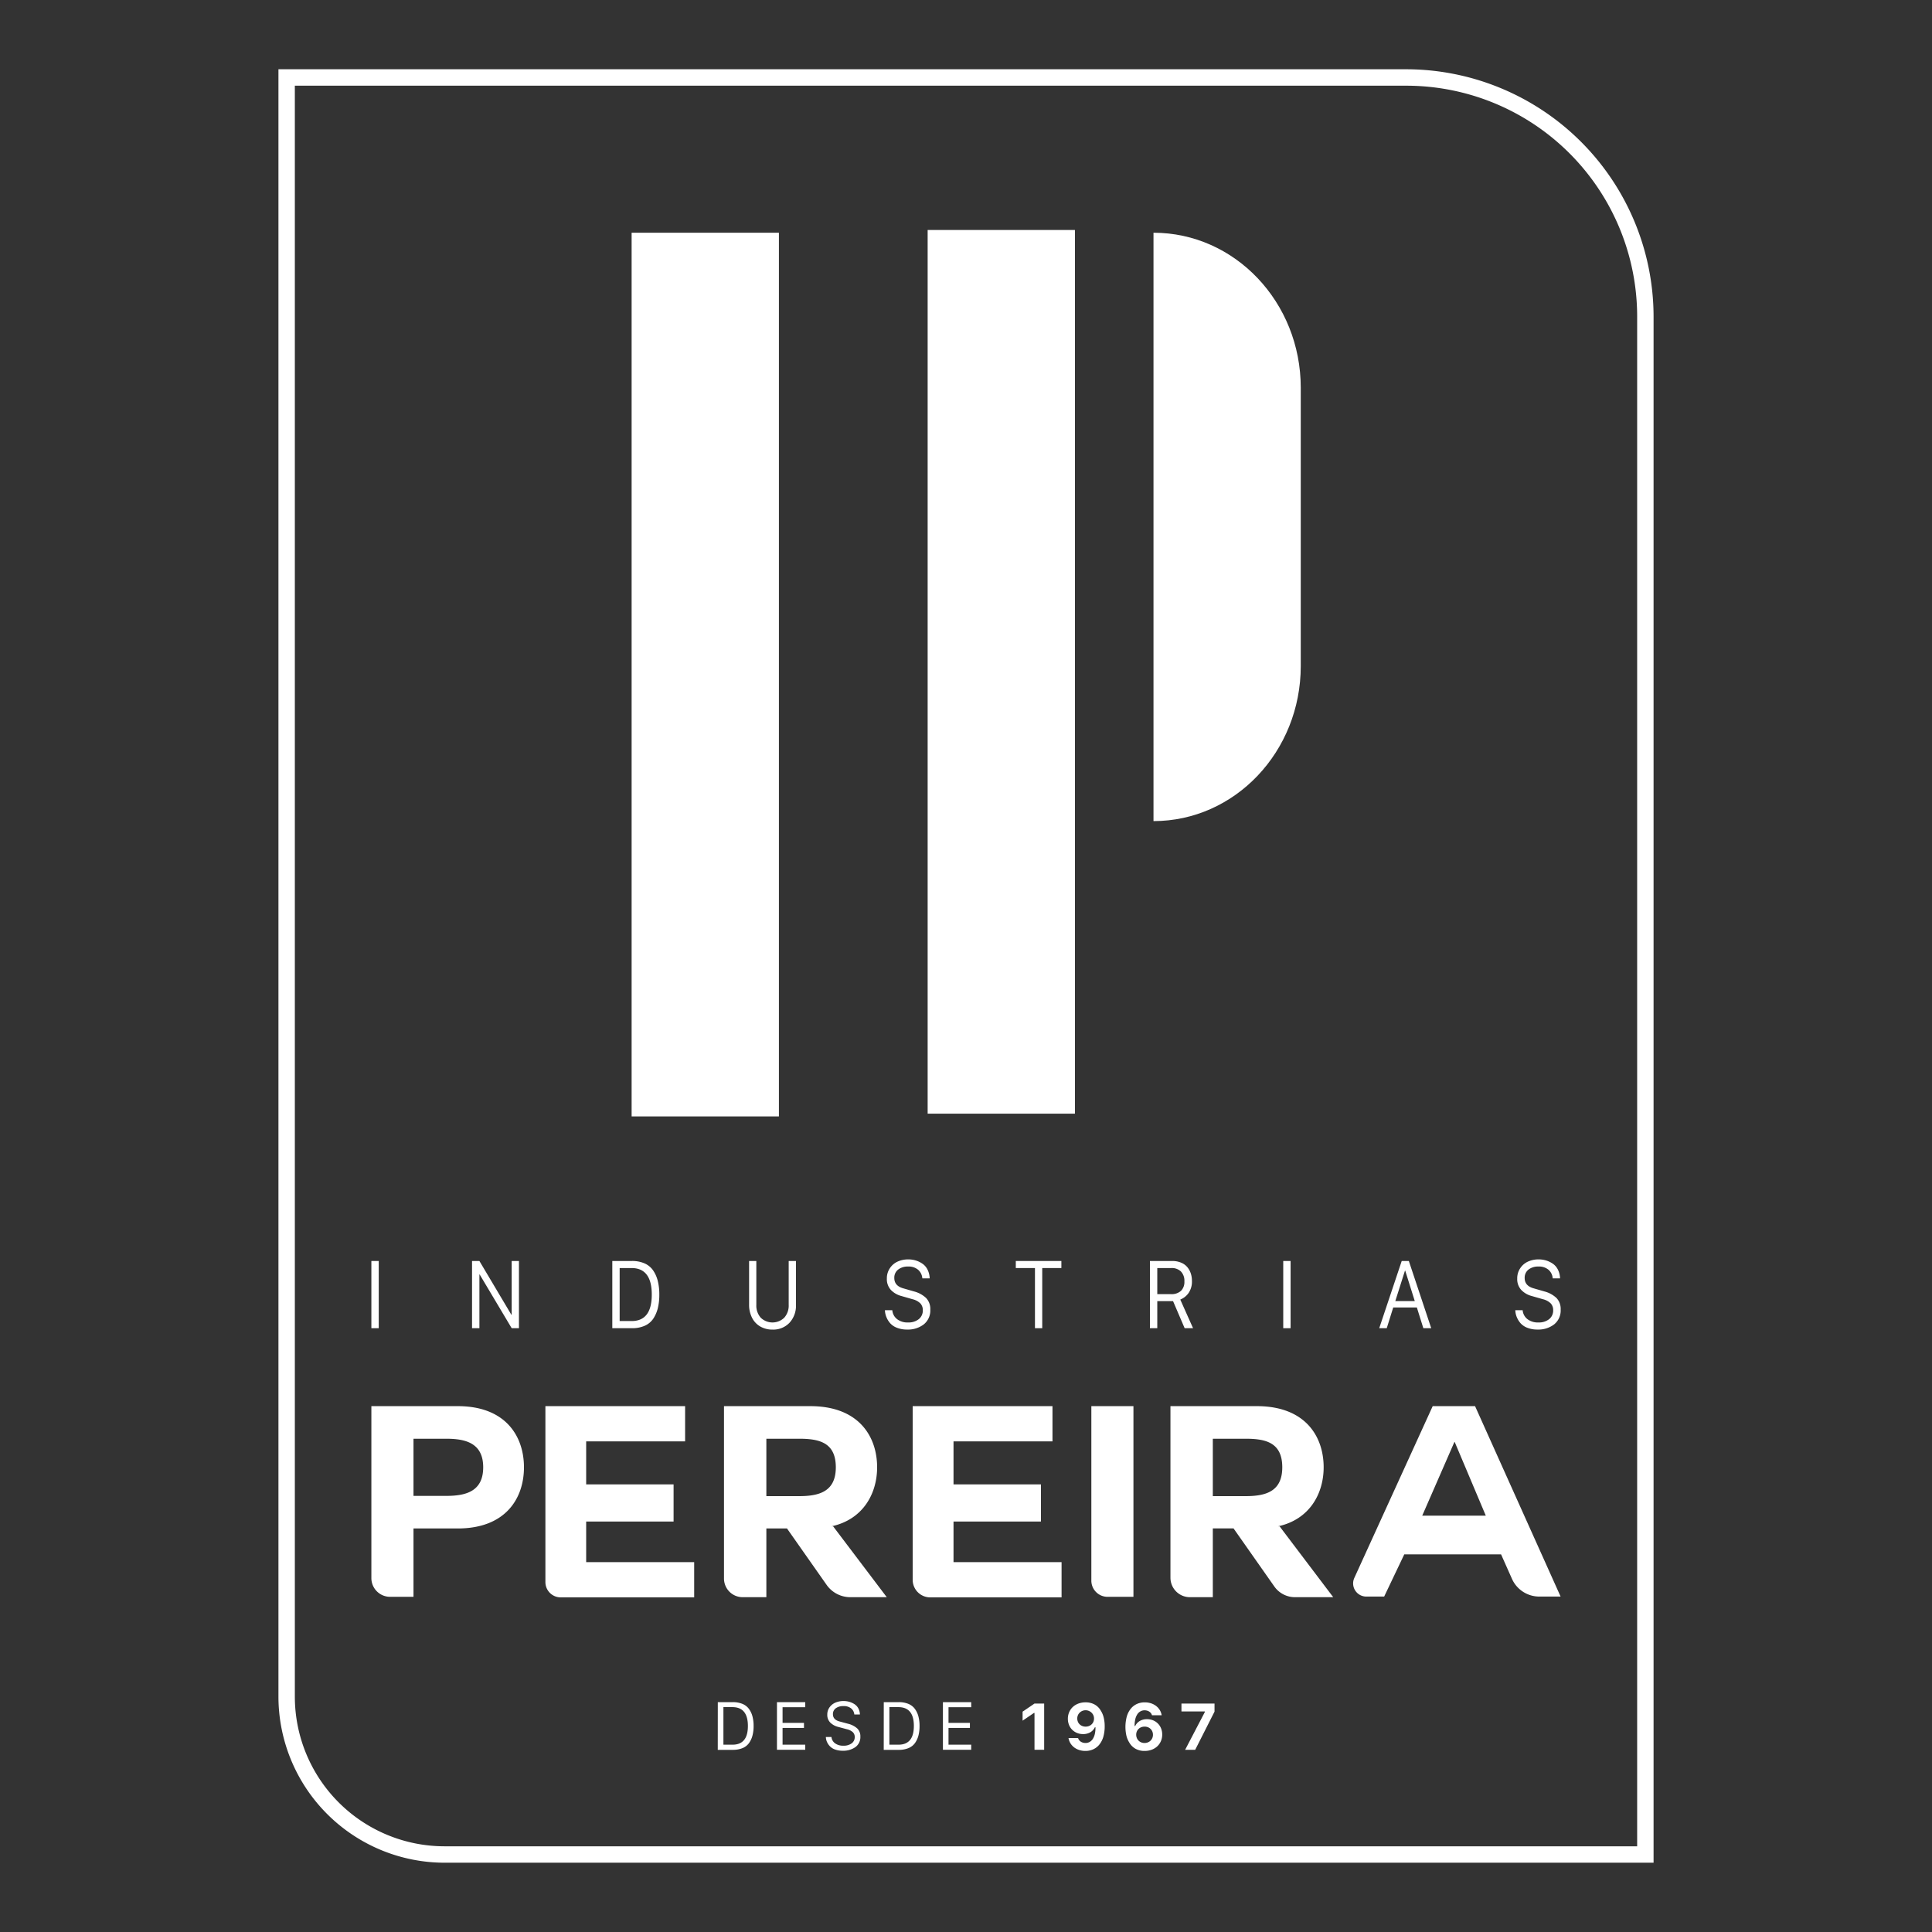
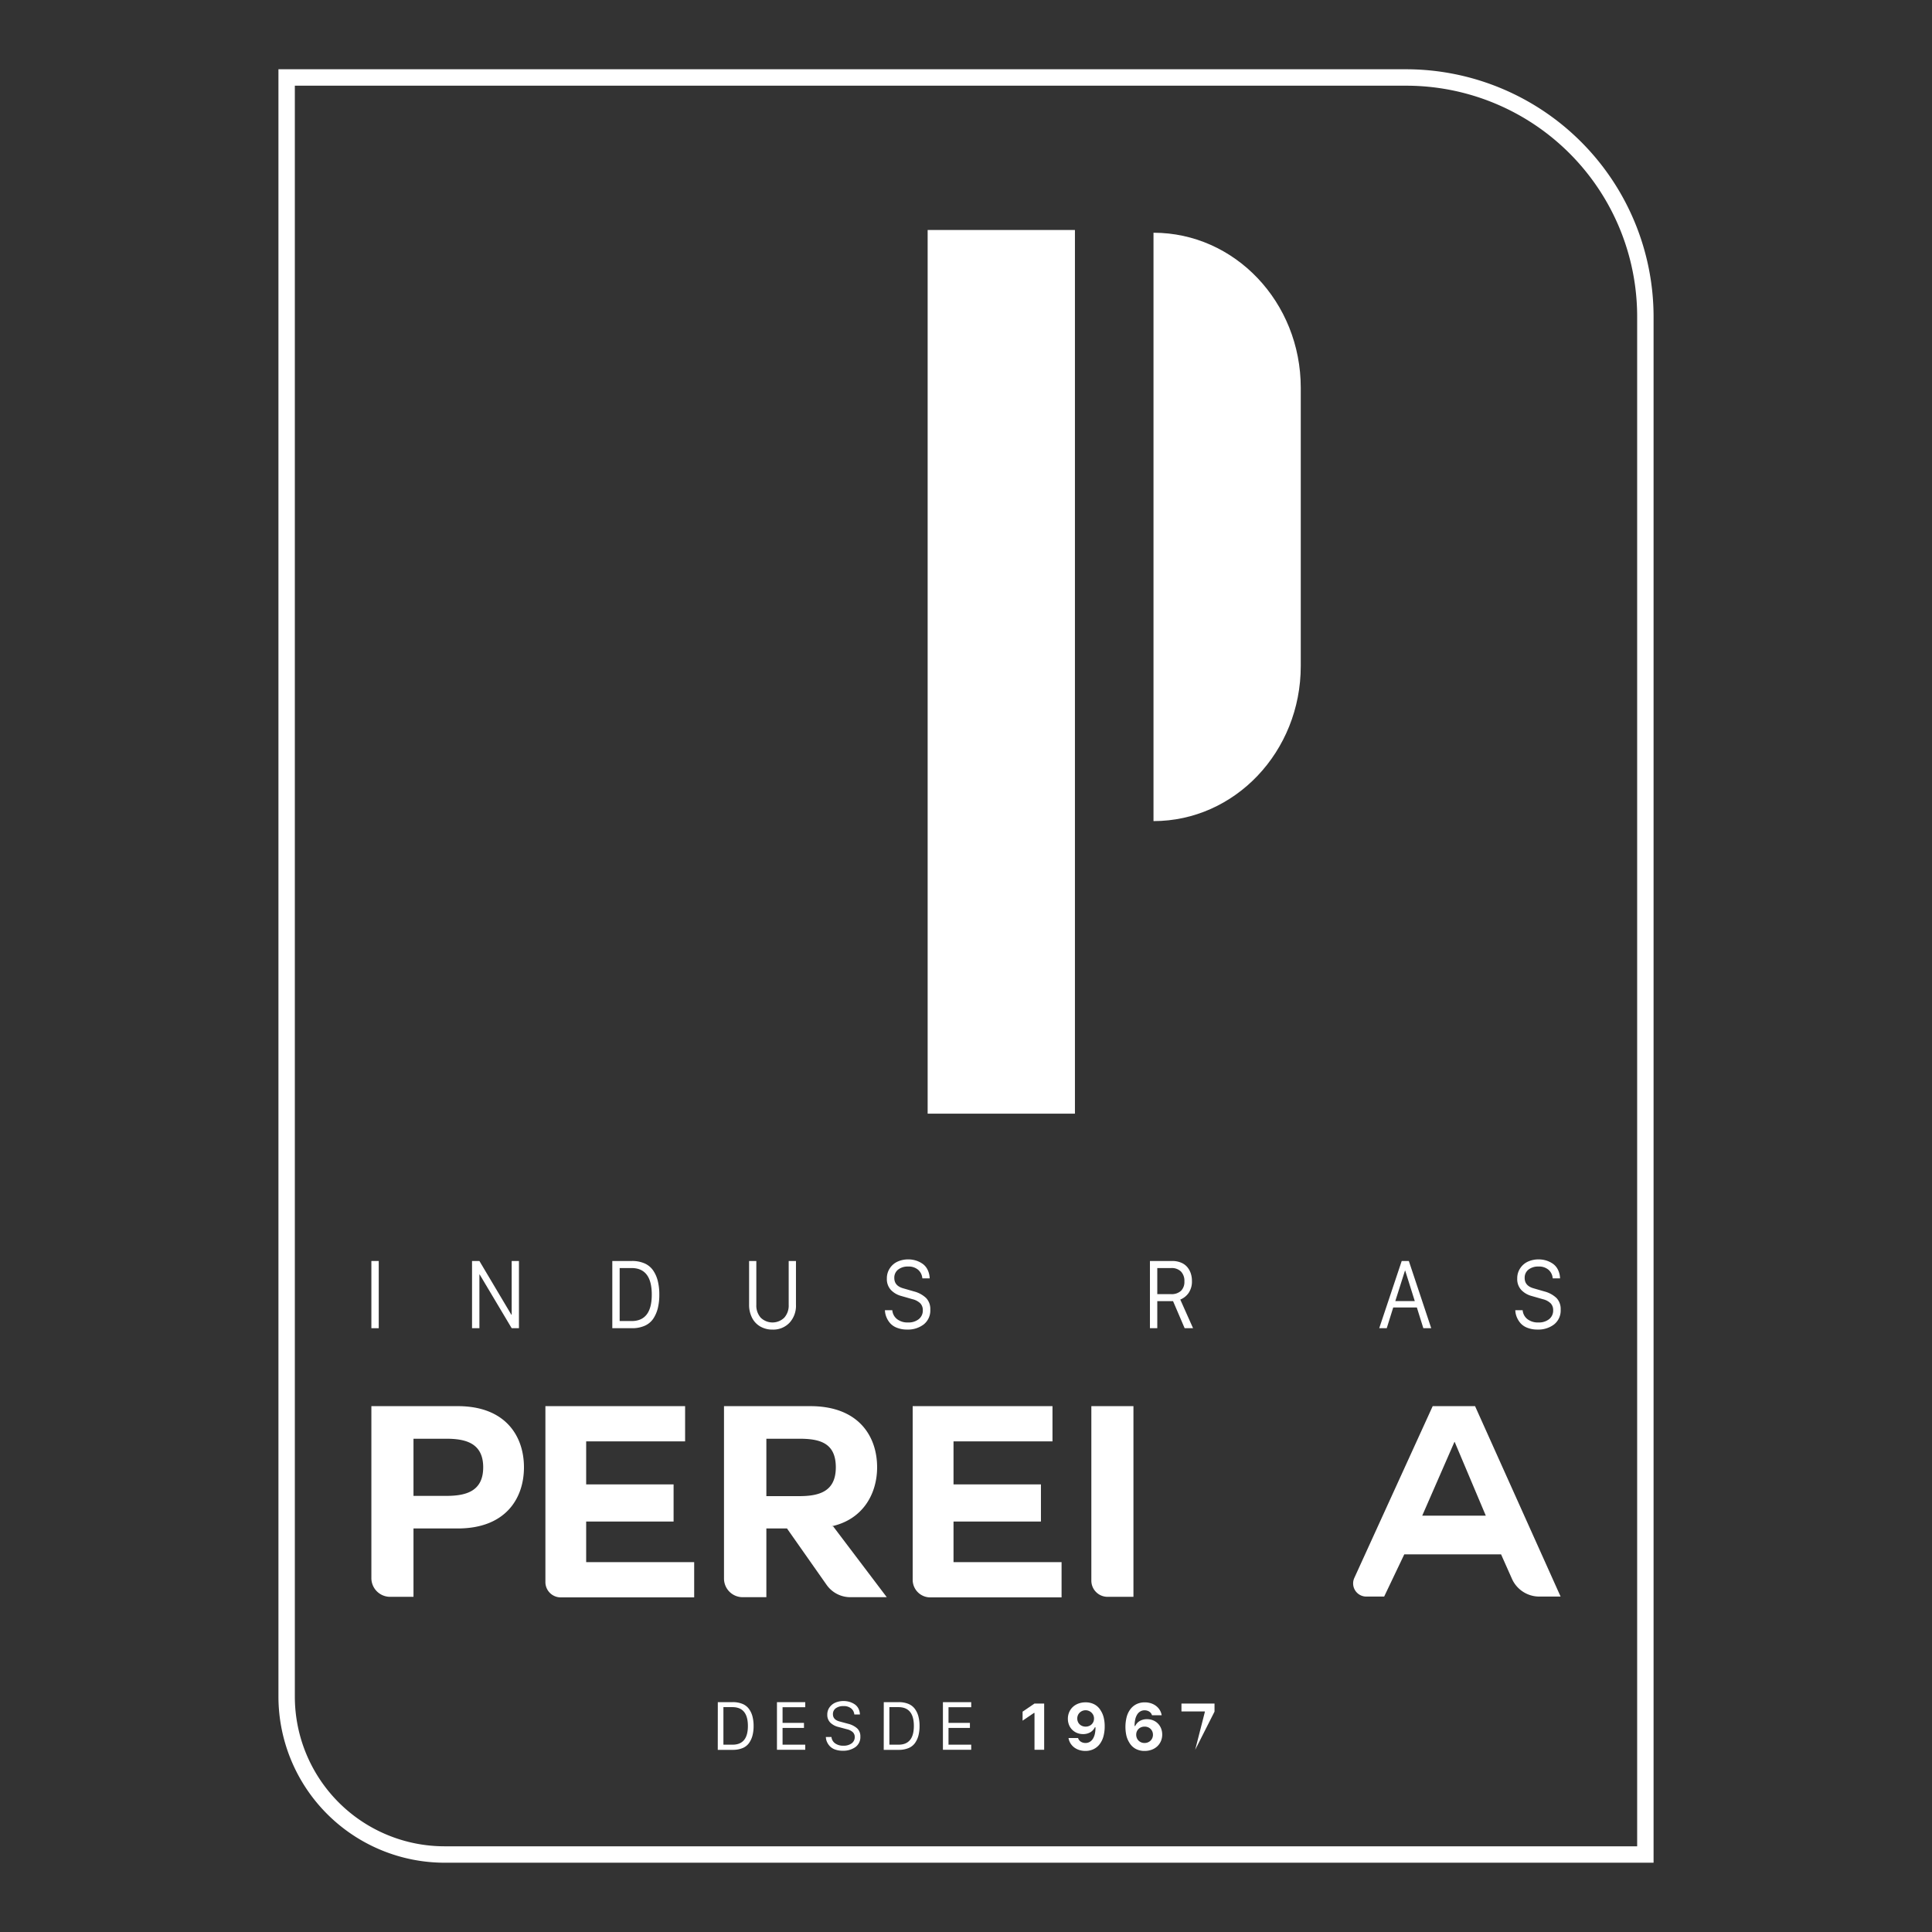
<svg xmlns="http://www.w3.org/2000/svg" viewBox="0 0 999.15 999.15">
  <rect x="0" y="0" width="999.15" height="999.15" fill="#333333" stroke="none" />
  <defs>
    <style>.cls-1{fill:#fff;}</style>
  </defs>
  <g id="Elementos">
    <path class="cls-1" d="M727.23,44.32A119.43,119.43,0,0,1,846.67,163.75V954.83H229.92a77.45,77.45,0,0,1-77.44-77.45V44.32H727.23m0-8.5H144V877.38a86,86,0,0,0,85.94,85.94H855.16V163.75A128.08,128.08,0,0,0,727.23,35.82Z" />
-     <path class="cls-1" d="M326.65,120.36h76.17v457H326.65Z" />
    <path class="cls-1" d="M596.54,120.36h0c42.06,0,76.16,35.9,76.16,80.19v143.9c0,44.29-34.1,80.19-76.16,80.19h0Z" />
    <path class="cls-1" d="M479.74,118.94h76.17v457H479.74Z" />
    <path class="cls-1" d="M371.22,880.28h7.72a12.94,12.94,0,0,1,5,.89,7.86,7.86,0,0,1,3.37,2.59,11.48,11.48,0,0,1,1.83,3.88,19.09,19.09,0,0,1,.59,5,18.85,18.85,0,0,1-.58,4.91,11.82,11.82,0,0,1-1.78,3.87,7.66,7.66,0,0,1-3.34,2.62,13,13,0,0,1-5.11.91h-7.72Zm2.9,2.58v19.42h4.72q7.95,0,7.94-9.69t-7.94-9.73Z" />
    <path class="cls-1" d="M416.44,902.28v2.62H401.81V880.28h14.63v2.62H404.71V891h11.07v2.62H404.71v8.66Z" />
    <path class="cls-1" d="M427.1,898.31H430a4.53,4.53,0,0,0,1.82,3.23,7,7,0,0,0,4.41,1.26,6.81,6.81,0,0,0,4.21-1.21,3.91,3.91,0,0,0,1.59-3.28,3.37,3.37,0,0,0-1-2.51,6.76,6.76,0,0,0-3.09-1.52l-4.41-1.18a8.94,8.94,0,0,1-4.09-2.2,5.59,5.59,0,0,1-1.6-4.18,6.28,6.28,0,0,1,1.22-3.84,7.2,7.2,0,0,1,3.1-2.41,10.75,10.75,0,0,1,4.09-.77,11.07,11.07,0,0,1,3,.41,10.2,10.2,0,0,1,2.66,1.22,5.86,5.86,0,0,1,2,2.19,7.12,7.12,0,0,1,.8,3.14h-2.89a4.56,4.56,0,0,0-1.64-3.14,6,6,0,0,0-4-1.2,6.42,6.42,0,0,0-3.91,1.1,3.61,3.61,0,0,0-1.51,3.11q0,2.85,3.5,3.76l4.3,1.16a11.09,11.09,0,0,1,4.74,2.4,5.55,5.55,0,0,1,1.64,4.26,6.33,6.33,0,0,1-2.56,5.41,10.79,10.79,0,0,1-6.55,1.89,11.47,11.47,0,0,1-4-.65A6.88,6.88,0,0,1,429.1,903a7.86,7.86,0,0,1-1.47-2.27A6.75,6.75,0,0,1,427.1,898.31Z" />
    <path class="cls-1" d="M457.05,880.28h7.72a13,13,0,0,1,5,.89,7.89,7.89,0,0,1,3.36,2.59,11.48,11.48,0,0,1,1.83,3.88,19.09,19.09,0,0,1,.59,5,19.31,19.31,0,0,1-.57,4.91,12,12,0,0,1-1.78,3.87,7.69,7.69,0,0,1-3.35,2.62,12.88,12.88,0,0,1-5.1.91h-7.72Zm2.9,2.58v19.42h4.72q7.93,0,7.94-9.69t-7.94-9.73Z" />
    <path class="cls-1" d="M502.27,902.28v2.62H487.64V880.28h14.63v2.62H490.53V891H501.6v2.62H490.53v8.66Z" />
    <path class="cls-1" d="M535,885.86h-.29l-5.87,4v-4.66L535,881h5V904.9h-5Z" />
    <path class="cls-1" d="M561.32,905.51a10.34,10.34,0,0,1-3.19-.48,8.75,8.75,0,0,1-2.63-1.36,7.87,7.87,0,0,1-1.91-2.12,7.21,7.21,0,0,1-1-2.71h4.95a3.11,3.11,0,0,0,.53,1.06,3.48,3.48,0,0,0,.86.81,4.09,4.09,0,0,0,1.12.51,4.68,4.68,0,0,0,1.32.18,4.29,4.29,0,0,0,2.2-.57,4.84,4.84,0,0,0,1.65-1.63,8.15,8.15,0,0,0,1-2.56,14.06,14.06,0,0,0,.31-3.37h-.3a6,6,0,0,1-2.41,2.62,7.37,7.37,0,0,1-3.69.91,8.11,8.11,0,0,1-3.15-.6,7.63,7.63,0,0,1-2.49-1.65,7.39,7.39,0,0,1-1.64-2.5,8.4,8.4,0,0,1-.59-3.17,8.52,8.52,0,0,1,.68-3.42,7.94,7.94,0,0,1,1.89-2.7,8.57,8.57,0,0,1,2.89-1.75,10.43,10.43,0,0,1,3.69-.63,9.56,9.56,0,0,1,4.62,1.09,8.33,8.33,0,0,1,3.26,3.22,11.6,11.6,0,0,1,1.5,3.57,18.43,18.43,0,0,1,.51,4.5,19.56,19.56,0,0,1-.68,5.35,11.57,11.57,0,0,1-2,4,8.68,8.68,0,0,1-3.14,2.51A9.58,9.58,0,0,1,561.32,905.51Zm.12-12.57a4.68,4.68,0,0,0,1.74-.32,4.11,4.11,0,0,0,1.37-.87,4,4,0,0,0,.91-1.32,4.4,4.4,0,0,0,.32-1.67,4.28,4.28,0,0,0-.33-1.69,4.43,4.43,0,0,0-5.71-2.27,4.26,4.26,0,0,0-1.37.91,3.91,3.91,0,0,0-.92,1.34,4.17,4.17,0,0,0-.33,1.66,4.26,4.26,0,0,0,.32,1.7,3.82,3.82,0,0,0,.9,1.33,4.08,4.08,0,0,0,1.37.88A4.59,4.59,0,0,0,561.44,892.94Z" />
    <path class="cls-1" d="M591.92,905.51a9.41,9.41,0,0,1-4.63-1.1,8.47,8.47,0,0,1-3.26-3.22,12,12,0,0,1-1.5-3.57,20.93,20.93,0,0,1,.18-9.84,11.57,11.57,0,0,1,2-4,8.68,8.68,0,0,1,3.14-2.51,9.57,9.57,0,0,1,4.18-.88,10.3,10.3,0,0,1,3.19.48,8.69,8.69,0,0,1,2.64,1.36,7.86,7.86,0,0,1,1.91,2.11,7.3,7.3,0,0,1,1,2.73h-5a3.27,3.27,0,0,0-.54-1.07,3.32,3.32,0,0,0-.86-.81,4,4,0,0,0-1.11-.51,4.78,4.78,0,0,0-1.32-.18,4.27,4.27,0,0,0-2.2.57,4.68,4.68,0,0,0-1.65,1.63,7.92,7.92,0,0,0-1,2.56,14,14,0,0,0-.31,3.36h.3a5.89,5.89,0,0,1,2.41-2.62,7.21,7.21,0,0,1,3.69-.91,8.28,8.28,0,0,1,3.14.59,7.42,7.42,0,0,1,4.14,4.18,8.42,8.42,0,0,1,.59,3.16,8.54,8.54,0,0,1-.68,3.43,8.18,8.18,0,0,1-1.89,2.69,8.67,8.67,0,0,1-2.89,1.75A10.43,10.43,0,0,1,591.92,905.51Zm0-4.11a4.41,4.41,0,0,0,1.71-.32,4.15,4.15,0,0,0,1.38-.89,4.31,4.31,0,0,0,.92-1.35,4.27,4.27,0,0,0,.33-1.68,4.46,4.46,0,0,0-.32-1.69,4.08,4.08,0,0,0-2.27-2.22,4.63,4.63,0,0,0-1.73-.31,4.68,4.68,0,0,0-1.74.31,4.12,4.12,0,0,0-1.38.88,4.1,4.1,0,0,0-1.22,3,4.33,4.33,0,0,0,.33,1.7,4,4,0,0,0,.91,1.36,4.18,4.18,0,0,0,1.37.9A4.34,4.34,0,0,0,591.87,901.4Z" />
-     <path class="cls-1" d="M623.09,885.4v-.3H611V881h17.1v4.18l-10,19.75H612.9Z" />
+     <path class="cls-1" d="M623.09,885.4v-.3H611V881h17.1v4.18l-10,19.75Z" />
    <path class="cls-1" d="M195.87,686.89h-3.81V652.13h3.81Z" />
    <path class="cls-1" d="M247.93,686.89h-3.81V652.13h3.81l16.52,27.79h.17V652.13h3.76v34.76h-3.76L248.06,659.1h-.13Z" />
    <path class="cls-1" d="M316.66,652.13h10.13a15.88,15.88,0,0,1,6.59,1.26,10.48,10.48,0,0,1,4.41,3.65,16.64,16.64,0,0,1,2.4,5.47,28.65,28.65,0,0,1,.78,7,29.08,29.08,0,0,1-.75,6.93,17.37,17.37,0,0,1-2.34,5.47,10.28,10.28,0,0,1-4.39,3.69,15.92,15.92,0,0,1-6.7,1.29H316.66Zm3.8,3.65v27.41h6.2q10.41,0,10.41-13.68t-10.41-13.73Z" />
    <path class="cls-1" d="M391.14,652.13v22.69a9.45,9.45,0,0,0,2.26,6.62,8.74,8.74,0,0,0,12.2,0,9.41,9.41,0,0,0,2.28-6.62V652.13h3.76v22.69a12.91,12.91,0,0,1-3.35,9.26,11.52,11.52,0,0,1-8.78,3.53,12.36,12.36,0,0,1-6.33-1.6,10.86,10.86,0,0,1-4.27-4.55,14.64,14.64,0,0,1-1.51-6.74V652.13Z" />
    <path class="cls-1" d="M457.65,677.58h3.81a6.52,6.52,0,0,0,2.39,4.56,8.76,8.76,0,0,0,5.78,1.78,8.43,8.43,0,0,0,5.52-1.71,5.67,5.67,0,0,0,2.09-4.63,5,5,0,0,0-1.3-3.55,8.76,8.76,0,0,0-4.05-2.14l-5.78-1.66a11.48,11.48,0,0,1-5.36-3.11,8.18,8.18,0,0,1-2.1-5.89,9.27,9.27,0,0,1,1.6-5.43,9.45,9.45,0,0,1,4.06-3.4,13.11,13.11,0,0,1,5.36-1.09,13.28,13.28,0,0,1,4,.58,12.61,12.61,0,0,1,3.49,1.72,8.09,8.09,0,0,1,2.57,3.09,10.67,10.67,0,0,1,1.06,4.43H477a6.59,6.59,0,0,0-2.15-4.43,7.51,7.51,0,0,0-5.22-1.7,8,8,0,0,0-5.13,1.56,5.26,5.26,0,0,0-2,4.39q0,4,4.58,5.31l5.66,1.63a14.32,14.32,0,0,1,6.21,3.39,8.19,8.19,0,0,1,2.16,6,9.19,9.19,0,0,1-3.37,7.63,13.36,13.36,0,0,1-8.59,2.68,14,14,0,0,1-5.28-.92,9,9,0,0,1-3.58-2.43,11.08,11.08,0,0,1-1.92-3.2A10.13,10.13,0,0,1,457.65,677.58Z" />
-     <path class="cls-1" d="M539,686.89h-3.76V655.78h-9.91v-3.65h23.57v3.65H539Z" />
    <path class="cls-1" d="M606.2,652.13a11.62,11.62,0,0,1,4.58.85,8.28,8.28,0,0,1,3.22,2.29,10.12,10.12,0,0,1,1.81,3.24,12.24,12.24,0,0,1,.61,3.89,10.44,10.44,0,0,1-1.74,6.29,9.63,9.63,0,0,1-4.29,3.39L617,686.89h-4.35l-6-14H598.5v14h-3.8V652.13Zm-7.7,17.14h7.07a7.19,7.19,0,0,0,5.19-1.7,6.45,6.45,0,0,0,1.76-4.87,6.93,6.93,0,0,0-1.8-5.15,6.8,6.8,0,0,0-5-1.77H598.5Z" />
-     <path class="cls-1" d="M667.44,686.89h-3.8V652.13h3.8Z" />
    <path class="cls-1" d="M717.17,686.89h-3.89l11.63-34.76h3.68l11.58,34.76h-4.08l-3.35-10.72H720.52Zm9.55-29.76h-.13l-5,15.75h10.08Z" />
    <path class="cls-1" d="M783.65,677.58h3.8a6.55,6.55,0,0,0,2.39,4.56,8.79,8.79,0,0,0,5.79,1.78,8.43,8.43,0,0,0,5.52-1.71,5.66,5.66,0,0,0,2.08-4.63,5,5,0,0,0-1.29-3.55,8.76,8.76,0,0,0-4.05-2.14l-5.79-1.66a11.45,11.45,0,0,1-5.35-3.11,8.18,8.18,0,0,1-2.1-5.89,9.27,9.27,0,0,1,1.6-5.43,9.45,9.45,0,0,1,4.06-3.4,13.07,13.07,0,0,1,5.36-1.09,13.33,13.33,0,0,1,4,.58,12.75,12.75,0,0,1,3.49,1.72,8.09,8.09,0,0,1,2.57,3.09,10.67,10.67,0,0,1,1.06,4.43H803a6.53,6.53,0,0,0-2.14-4.43,7.53,7.53,0,0,0-5.23-1.7,8,8,0,0,0-5.13,1.56,5.26,5.26,0,0,0-2,4.39q0,4,4.59,5.31l5.65,1.63a14.36,14.36,0,0,1,6.22,3.39,8.18,8.18,0,0,1,2.15,6,9.16,9.16,0,0,1-3.37,7.63,13.33,13.33,0,0,1-8.58,2.68,14.07,14.07,0,0,1-5.29-.92,9,9,0,0,1-3.57-2.43,11.34,11.34,0,0,1-1.93-3.2A10.36,10.36,0,0,1,783.65,677.58Z" />
    <path class="cls-1" d="M192.06,727.2h44.66c24.82,0,34.25,15.61,34.25,31.63s-9.43,31.63-34.25,31.63H213.84v35.35H201.78a9.69,9.69,0,0,1-9.72-9.67Zm21.78,46.41h16.92c10,0,19.13-2.21,19.13-14.78s-9.15-14.78-19.13-14.78H213.84Z" />
    <path class="cls-1" d="M303.14,786.87v21H359v18.23H290a7.92,7.92,0,0,1-7.94-7.9v-91h72.25v18.23H303.14v22.24h45.21v19.2Z" />
    <path class="cls-1" d="M430.86,789.35,458.6,826H439.75a15,15,0,0,1-12.24-6.34L407,790.46H396.33V826H384.1a9.65,9.65,0,0,1-9.68-9.64V727.2h44.65c25,0,34.54,15.61,34.54,31.63,0,13.4-7.08,26.93-23.58,30.52Zm-34.53-45.3v29.69h16.92c10.4,0,19-2.34,19-14.91,0-12.85-8.6-14.78-19-14.78Z" />
    <path class="cls-1" d="M493.12,786.87v21H549v18.23H481.15A9.09,9.09,0,0,1,472,817V727.2H544.3v18.23H493.12v22.24h45.21v19.2Z" />
    <path class="cls-1" d="M564.4,727.2h21.77v98.61H572.8a8.38,8.38,0,0,1-8.4-8.36Z" />
-     <path class="cls-1" d="M661.75,789.35,689.49,826H669.65A13.05,13.05,0,0,1,659,820.42l-21.07-30H627.22V826H615.4a10.07,10.07,0,0,1-10.09-10.05V727.2H650c25,0,34.54,15.61,34.54,31.63,0,13.4-7.08,26.93-23.58,30.52Zm-34.53-45.3v29.69h16.92c10.4,0,19-2.34,19-14.91,0-12.85-8.6-14.78-19-14.78Z" />
    <path class="cls-1" d="M700.39,816.06l40.54-88.86h21.91l44.24,98.48h-11a15.49,15.49,0,0,1-14.16-9.18l-5.63-12.65H726.23l-10.4,21.83h-9.22A6.81,6.81,0,0,1,700.39,816.06Zm51.78-70.35-16.65,38.12h32.87L752.3,745.71Z" />
  </g>
</svg>